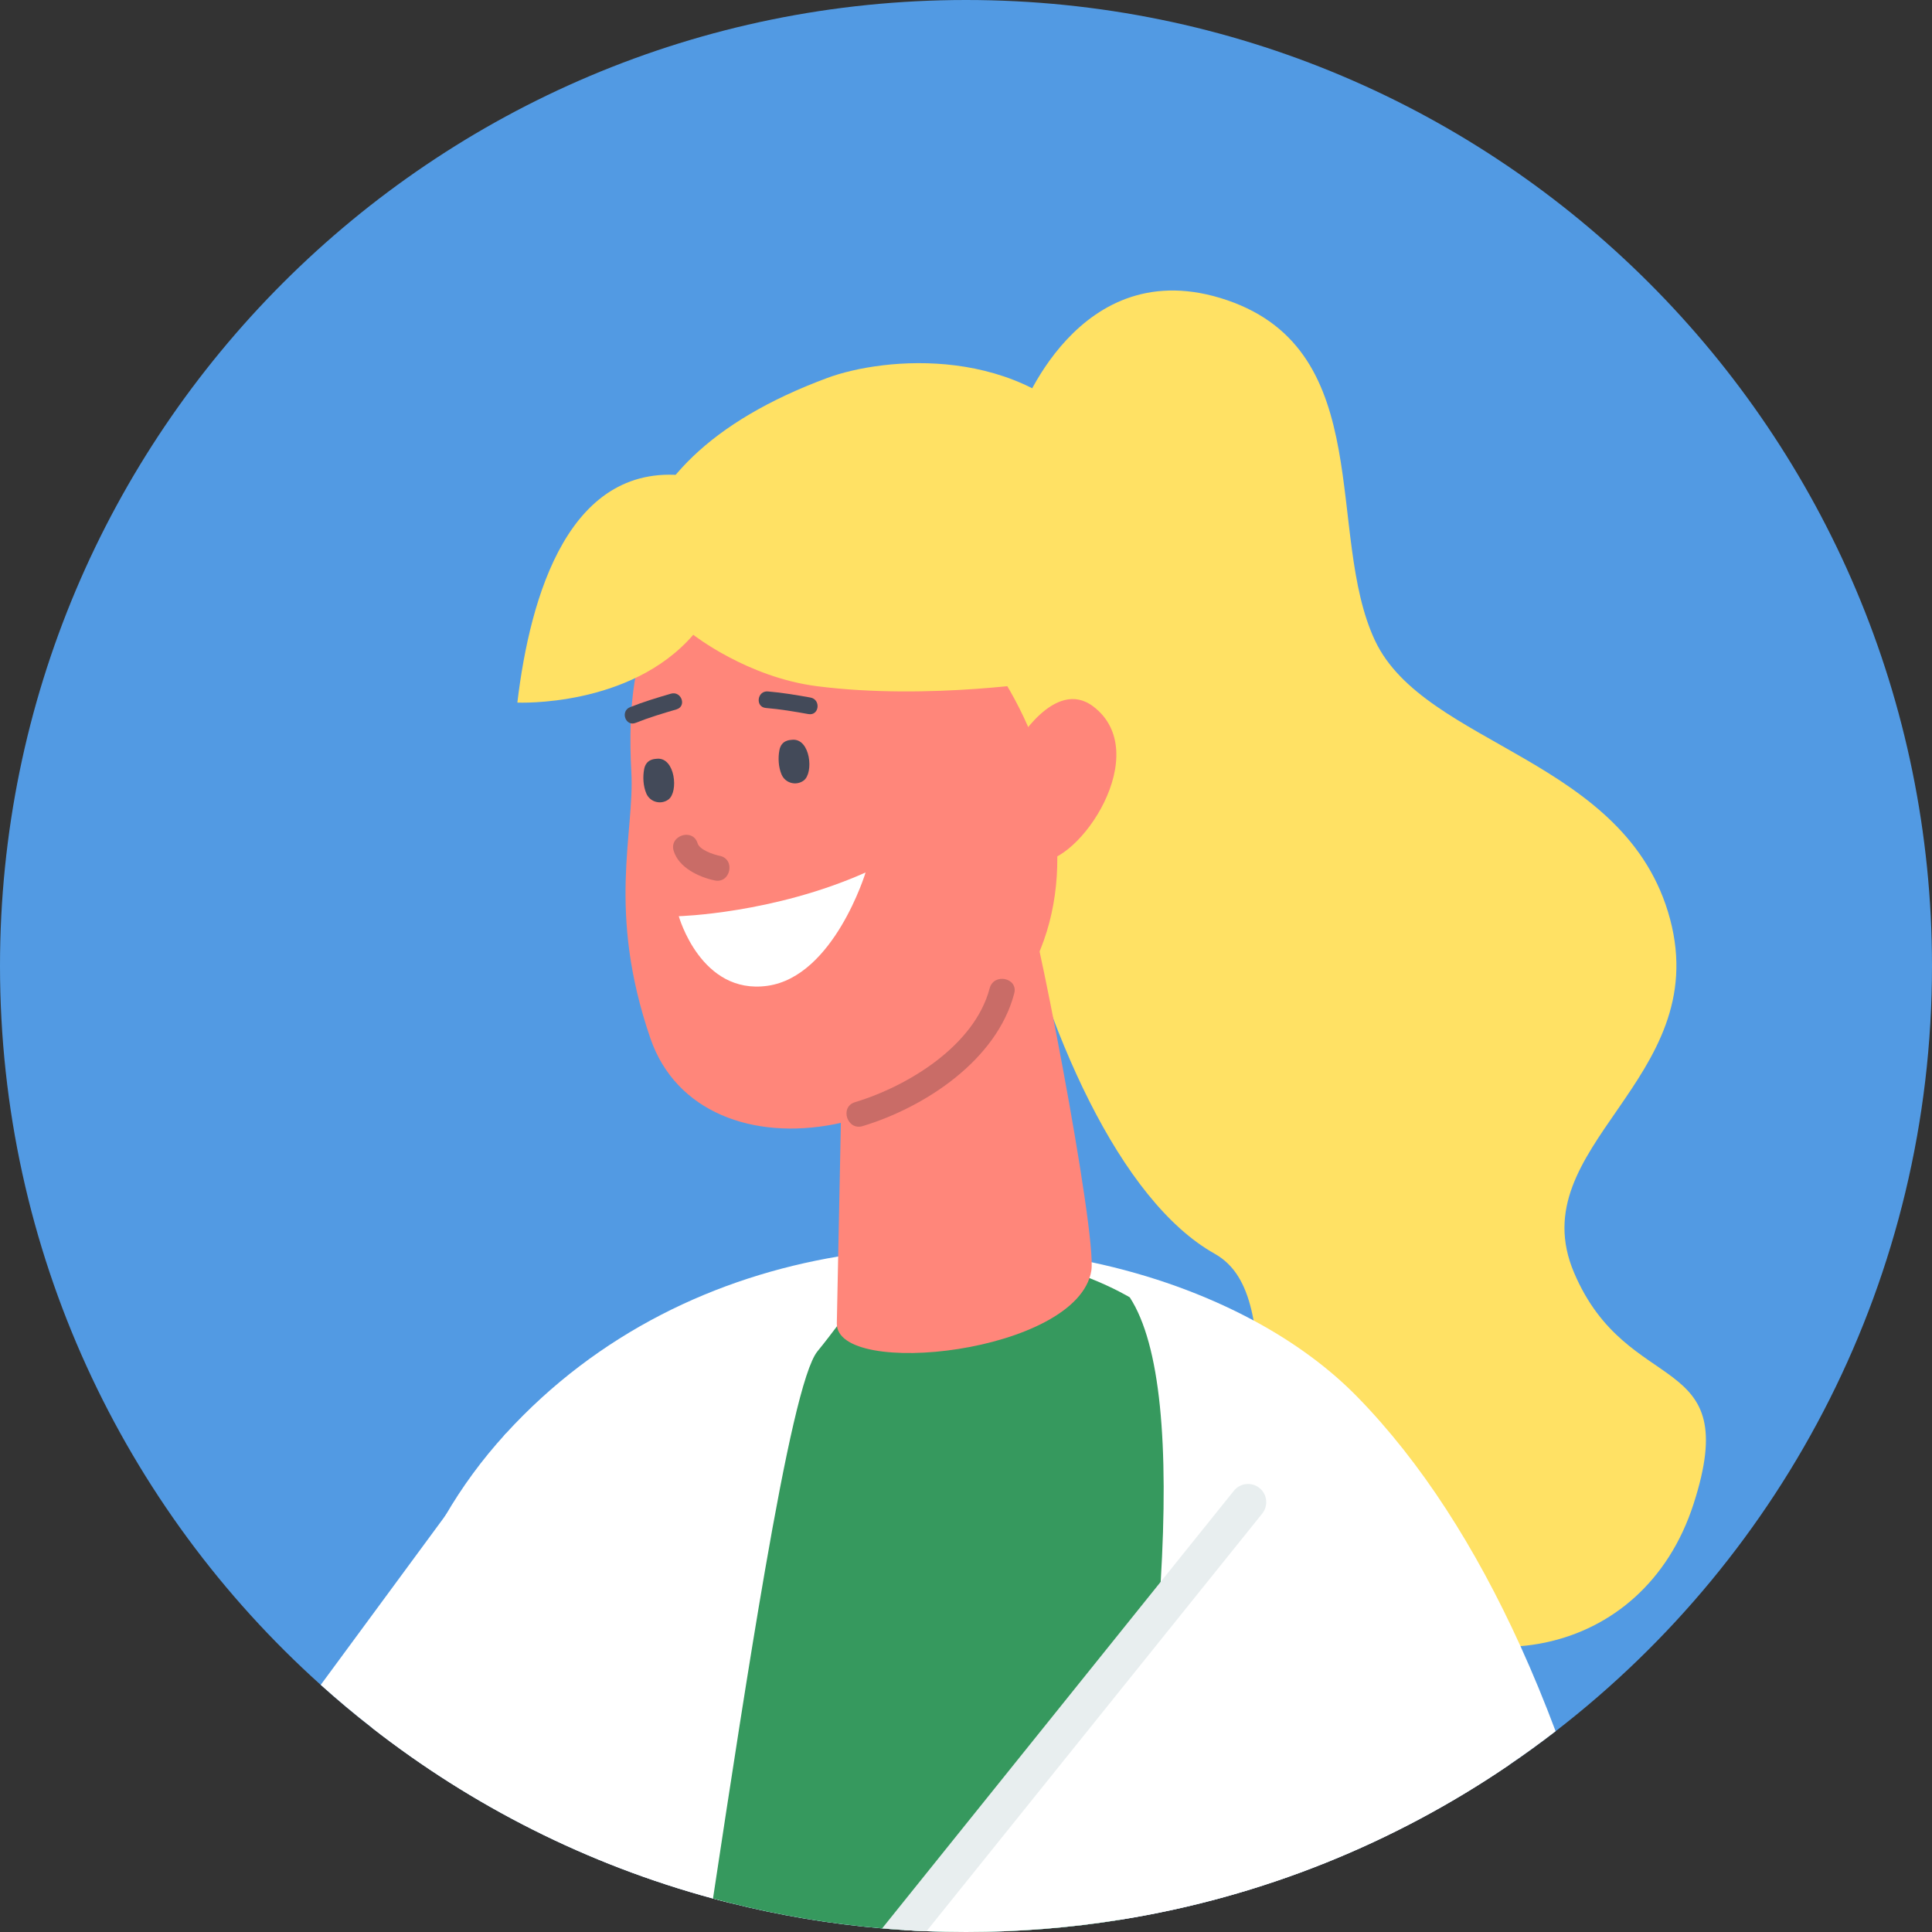
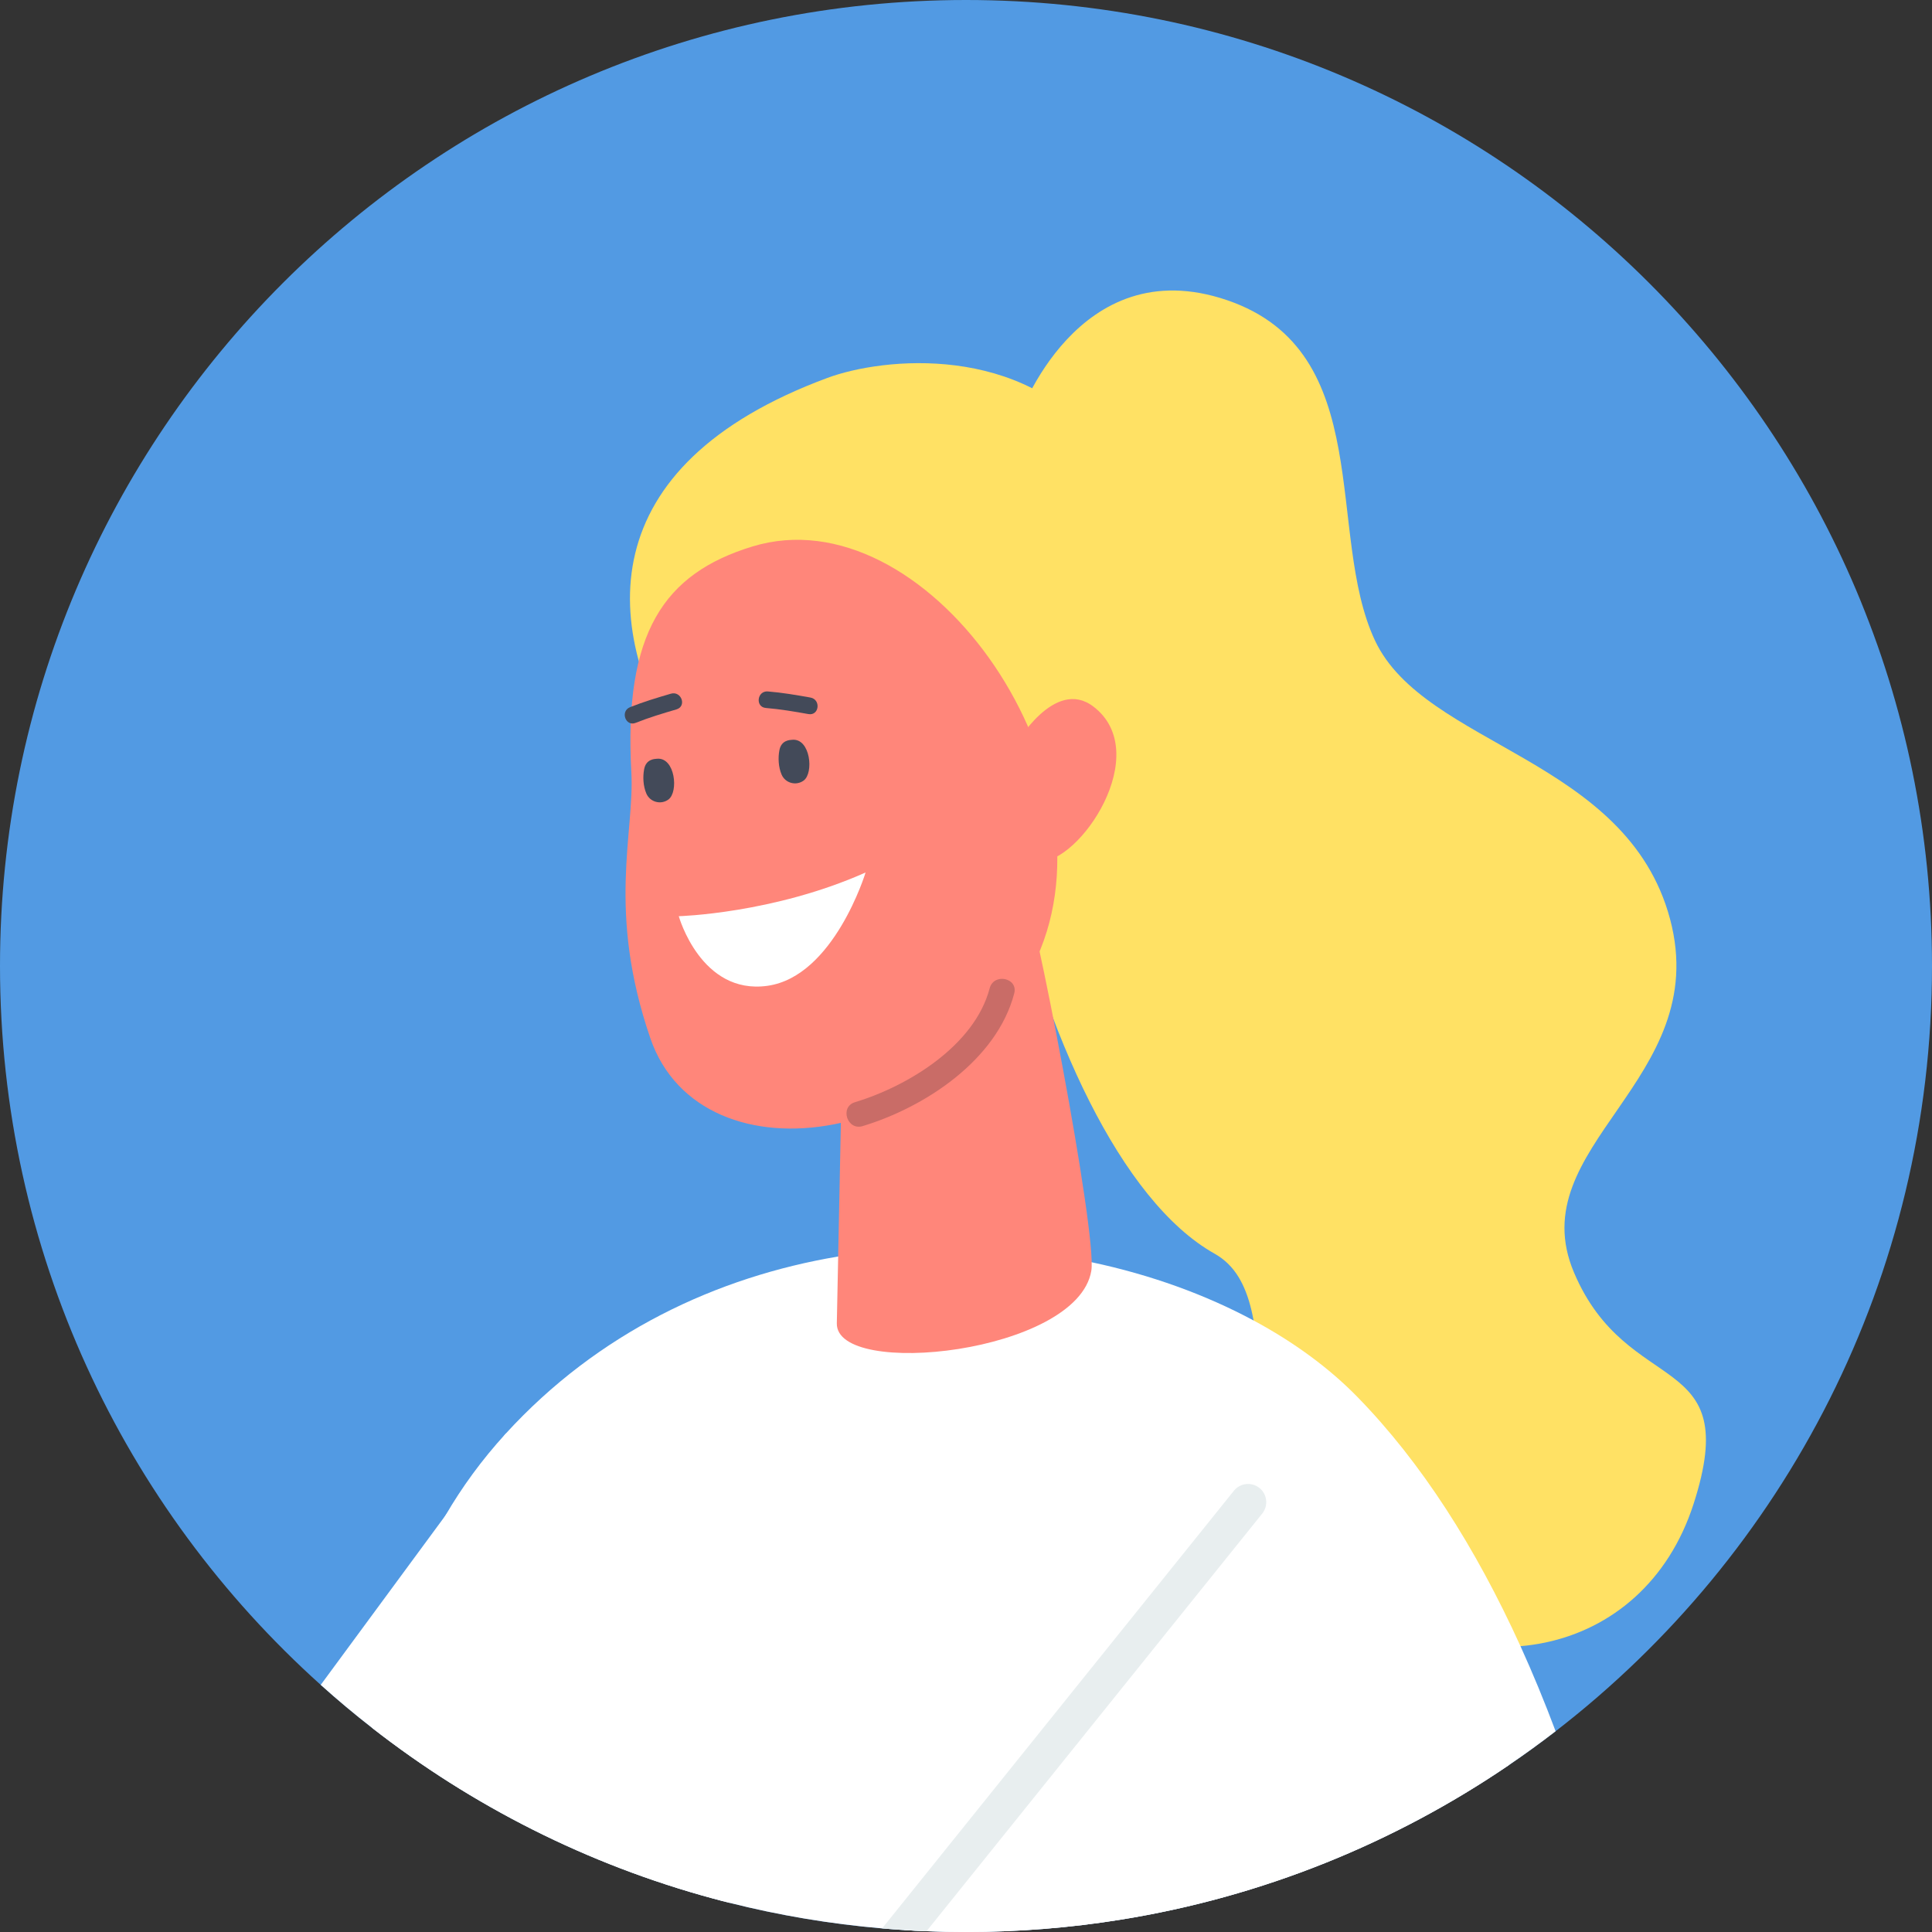
<svg xmlns="http://www.w3.org/2000/svg" viewBox="0 0 671.066 671.066">
  <rect x="0" y="0" width="671.066" height="671.066" fill="#333333" stroke="none" />
  <defs>
    <style>.d{fill:#e8eeef;}.e{fill:#fff;}.f{fill:#ffe164;}.g{fill:#ff867a;}.h{fill:#c96c67;}.i{fill:#434a59;}.j{fill:#529ae3;}.k{fill:#36995e;}</style>
  </defs>
  <g id="a" />
  <g id="b">
    <g id="c">
      <g>
        <path class="j" d="M671.066,335.527c0,108.2-51.219,204.442-130.735,265.806-5.307,4.091-10.73,8.03-16.282,11.794-39.682,27.012-85.442,45.725-134.814,53.661-17.486,2.817-35.416,4.278-53.697,4.278-4.593,0-9.164-.093-13.71-.281-2.607-.093-5.201-.234-7.796-.397-2.548-.164-5.096-.351-7.633-.573-18.105-1.554-35.813-4.547-52.984-8.883-1.929-.479-3.846-.97-5.762-1.496-43.633-11.805-83.724-32.19-118.38-59.248-6.136-4.769-12.097-9.771-17.872-14.961C43.013,523.804,0,434.68,0,335.527,0,150.219,150.231,0,335.539,0s335.527,150.219,335.527,335.527Z" />
        <g>
          <path class="e" d="M277.319,610.579c-3.553,9.877-11.805,27.666-23.903,50.354-1.929-.479-3.846-.97-5.762-1.496-43.633-11.805-83.724-32.19-118.38-59.248-6.136-4.769-12.097-9.771-17.872-14.961l43.317-58.828,20.899-28.391c28.017-5.575,68.365,16.142,90.082,47.525,13.418,19.379,19.718,42.452,11.618,65.046Z" />
          <path class="f" d="M353.842,145.073s20.277-58.622,72.421-40.794c52.144,17.828,34.002,81.272,51.306,118.155,17.303,36.883,87.562,40.746,102.524,96.835,14.962,56.089-52.075,78.721-33.362,122.764,18.713,44.043,59.011,26.244,41.507,80.389-17.504,54.145-79.041,64.839-122.257,27.884-43.216-36.956-15.775-98.933-44.114-114.855-65.144-36.601-105.862-233.774-68.025-290.377Z" />
          <path class="e" d="M540.331,601.333c-5.307,4.091-10.73,8.03-16.282,11.794-39.682,27.012-85.442,45.725-134.814,53.661-17.486,2.817-35.416,4.278-53.697,4.278-4.593,0-9.164-.093-13.71-.281-2.607-.093-5.201-.234-7.796-.397-2.548-.164-5.096-.351-7.633-.573-18.105-1.554-35.813-4.547-52.984-8.883-1.929-.479-3.846-.97-5.762-1.496-43.633-11.805-83.724-32.19-118.38-59.248,4.897-26.486,12.203-51.137,25.446-73.789,5.739-9.853,12.612-19.321,20.899-28.391,32.155-35.206,73.38-54.491,115.528-61.575,29.852-5.014,60.16-3.904,88.037,1.999,20.443,4.337,39.565,11.256,56.245,20.233h.011c13.968,7.516,26.217,16.481,36.071,26.579,22.114,22.64,40.98,52.142,56.619,86.541,4.313,9.491,8.381,19.356,12.203,29.548Z" />
-           <path class="k" d="M403.156,549.437c-.21,3.6-.456,7.258-.748,10.999-.269,3.682-.573,7.434-.923,11.244-2.525,28.45-6.721,60.499-12.249,95.109-17.486,2.817-35.416,4.278-53.697,4.278-4.593,0-9.164-.093-13.71-.281-2.607-.093-5.201-.234-7.796-.397-2.548-.164-5.096-.351-7.633-.573-18.105-1.554-35.813-4.547-52.984-8.883-1.929-.479-3.846-.97-5.762-1.496,6.195-40.921,12.355-81.059,18.047-113.903,7.06-40.734,13.407-70.259,18.246-76.173,2.747-3.355,4.909-6.23,6.791-8.72,9.199-12.249,11.127-15.347,37.543-21.904,18.783-4.664,37.754,.327,50.132,5.201,8.579,3.378,14.003,6.686,14.003,6.686,10.73,16.516,13.594,51.441,10.742,98.814Z" />
          <path class="f" d="M287.402,131.261c19.438-7.202,67.709-12.029,94.617,23.07,42.428,55.34,42.616,162.41-24.956,185.011-58.277,19.492-234.31-147.082-69.661-208.081Z" />
          <path class="f" d="M381.204,153.387c-1.148,8.099-7.154,18.856-23.416,32.727-33.584,28.647-92.552,46.191-132.114,54.586,22.817,57.642,97.258,110.058,131.389,98.642,67.573-22.601,67.384-129.671,24.957-185.011-.26-.339-.553-.613-.816-.944Z" />
          <path class="g" d="M293.055,341.373s-1.244,62.576-2.391,118.26c-.4,19.401,83.612,10.467,88.395-18.233,2.122-12.732-20.355-129.215-23.92-134.015-6.407-8.627-62.084,33.988-62.084,33.988Z" />
          <path class="g" d="M225.891,360.622c17.689,51.541,107.536,38.434,135.514-30.902,26.118-64.727-40.253-158.147-100.041-139.907-30.748,9.381-44.757,29.965-42.069,78.435,1.167,21.044-8.6,48.093,6.597,92.373Z" />
          <path class="e" d="M235.77,318.235s32.73-.863,64.885-15.18c0,0-10.987,36.137-34.104,39.362-23.117,3.225-30.781-24.183-30.781-24.183Z" />
-           <path class="f" d="M239.911,165.46c-42.255-6.378-55.823,41.809-60.211,78.582,0,0,39.222,1.788,61.105-23.555,0,0,18.737,14.76,42.96,17.86,38.982,4.988,81.171-1.871,81.171-1.871,0,0-21.856-29.538-30.519-55.213-10.921-32.364-34.255-39.503-94.505-15.803Z" />
          <path class="g" d="M352.635,258.928s13.569-23.848,27.131-13.523c21.176,16.122-4.853,54.694-19.019,53.867-14.167-.828-22.293-10.535-8.111-40.343Z" />
-           <path class="h" d="M233.997,295.555c-1.642-5.356,6.657-8.04,8.309-2.656,.701,2.284,5.288,3.87,7.739,4.383,5.499,1.154,3.709,9.688-1.792,8.534-5.513-1.156-12.468-4.439-14.255-10.261Z" />
          <path class="h" d="M296.962,382.842c18.505-5.599,41.568-19.696,46.788-39.568,1.423-5.417,9.963-3.649,8.533,1.792-6.073,23.127-30.918,39.504-52.666,46.083-5.36,1.622-8.047-6.677-2.655-8.308Z" />
          <g>
            <path class="i" d="M275.231,256.952c-.933,.075-3.846,.116-4.514,3.632-.503,2.647-.347,5.849,.758,8.442,1.29,3.027,5.059,3.995,7.66,2.103,3.603-2.62,2.354-14.677-3.904-14.177Z" />
            <path class="i" d="M228.254,263.539c-.933,.075-3.846,.116-4.514,3.632-.503,2.647-.347,5.849,.758,8.442,1.29,3.026,5.059,3.995,7.66,2.103,3.603-2.62,2.354-14.677-3.904-14.177Z" />
          </g>
          <g>
            <path class="i" d="M218.86,245.628c4.613-1.845,9.376-3.277,14.161-4.678,3.651-1.069,5.608,4.376,1.938,5.452-4.785,1.401-9.549,2.833-14.161,4.676-3.518,1.406-5.446-4.048-1.938-5.45Z" />
            <path class="i" d="M266.723,240.169c4.952,.402,9.854,1.239,14.763,2.115,3.745,.668,3.073,6.415-.692,5.744-4.909-.876-9.812-1.714-14.763-2.117-3.776-.307-3.075-6.05,.691-5.743Z" />
          </g>
-           <path class="e" d="M524.049,613.127c-39.682,27.012-85.442,45.725-134.814,53.661-17.486,2.817-35.416,4.278-53.697,4.278-4.593,0-9.164-.093-13.71-.281-2.607-.093-5.201-.234-7.796-.397l88.376-109.953,35.053-43.598,4.909-6.113,2.583-3.214c28.064-5.587,57.916,25.679,71.533,64.356,4.687,13.278,7.446,27.433,7.562,41.26Z" />
+           <path class="e" d="M524.049,613.127c-39.682,27.012-85.442,45.725-134.814,53.661-17.486,2.817-35.416,4.278-53.697,4.278-4.593,0-9.164-.093-13.71-.281-2.607-.093-5.201-.234-7.796-.397l88.376-109.953,35.053-43.598,4.909-6.113,2.583-3.214c28.064-5.587,57.916,25.679,71.533,64.356,4.687,13.278,7.446,27.433,7.562,41.26" />
          <path class="d" d="M438.432,525.721l-36.947,45.959-79.657,99.106c-2.607-.093-5.201-.234-7.796-.397-2.548-.164-5.096-.351-7.633-.573l96.757-120.379,25.422-31.629c2.186-2.723,6.171-3.156,8.883-.97,2.724,2.186,3.144,6.16,.97,8.883Z" />
        </g>
      </g>
    </g>
  </g>
</svg>